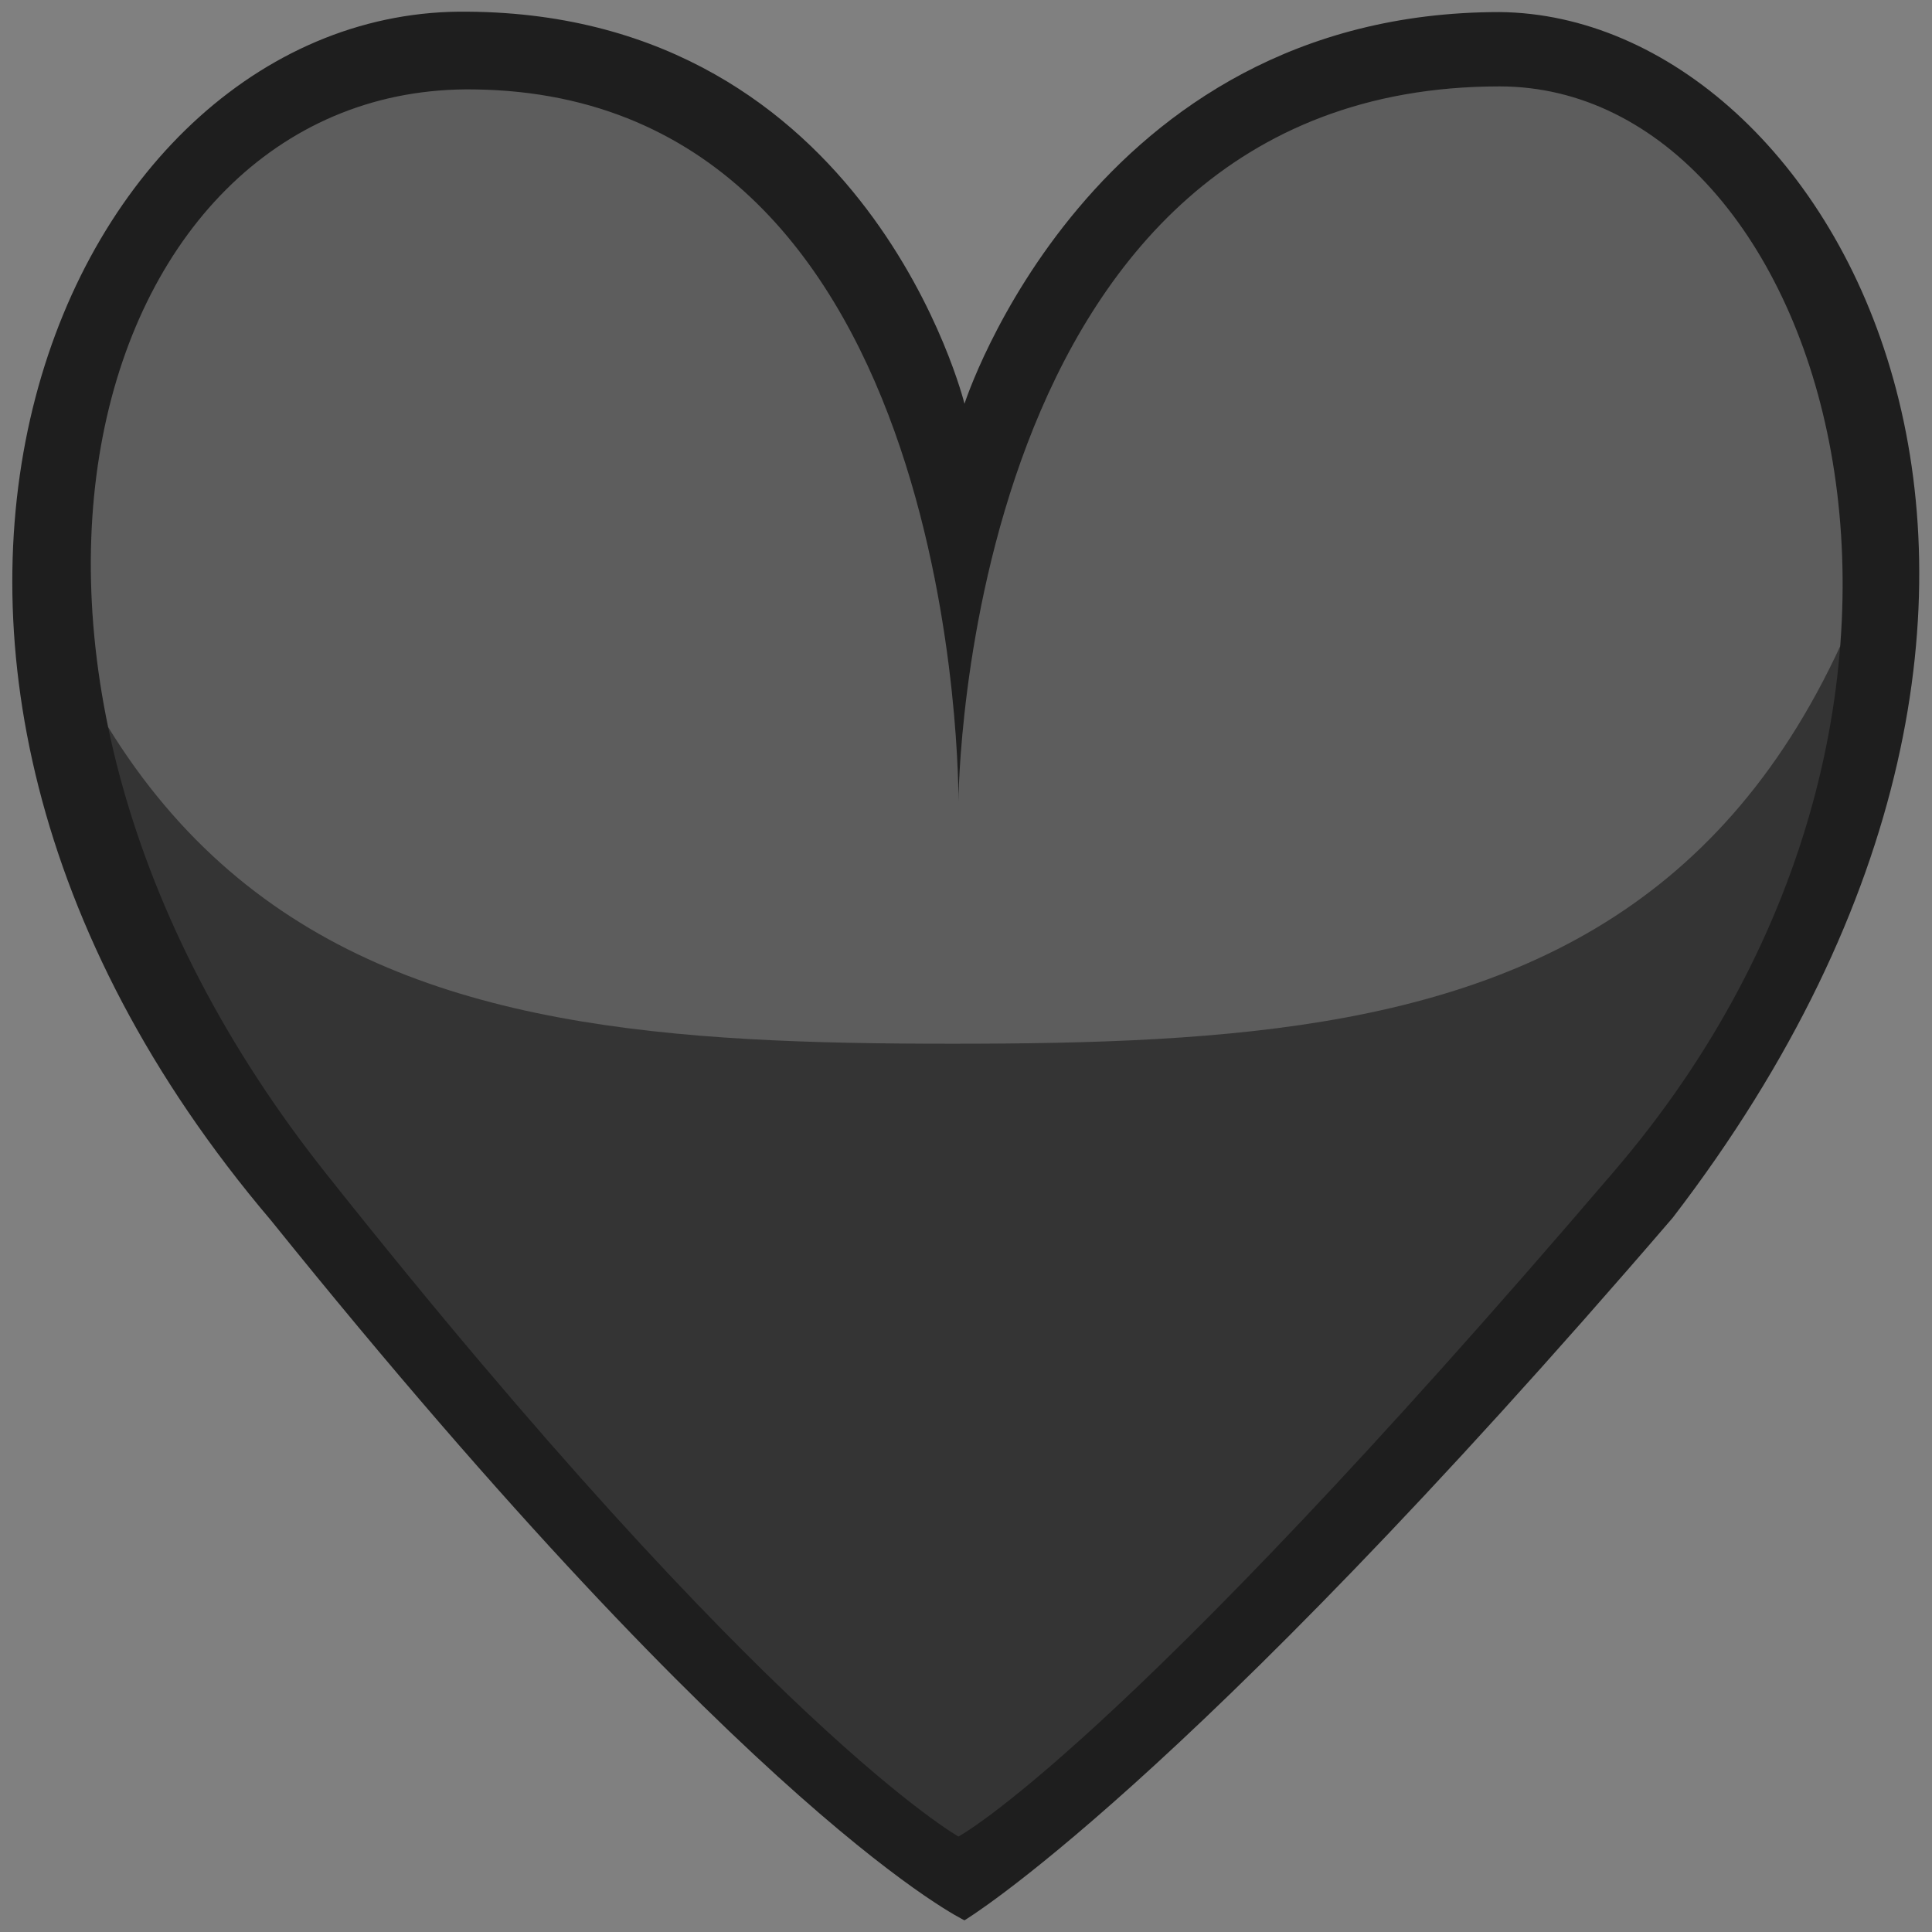
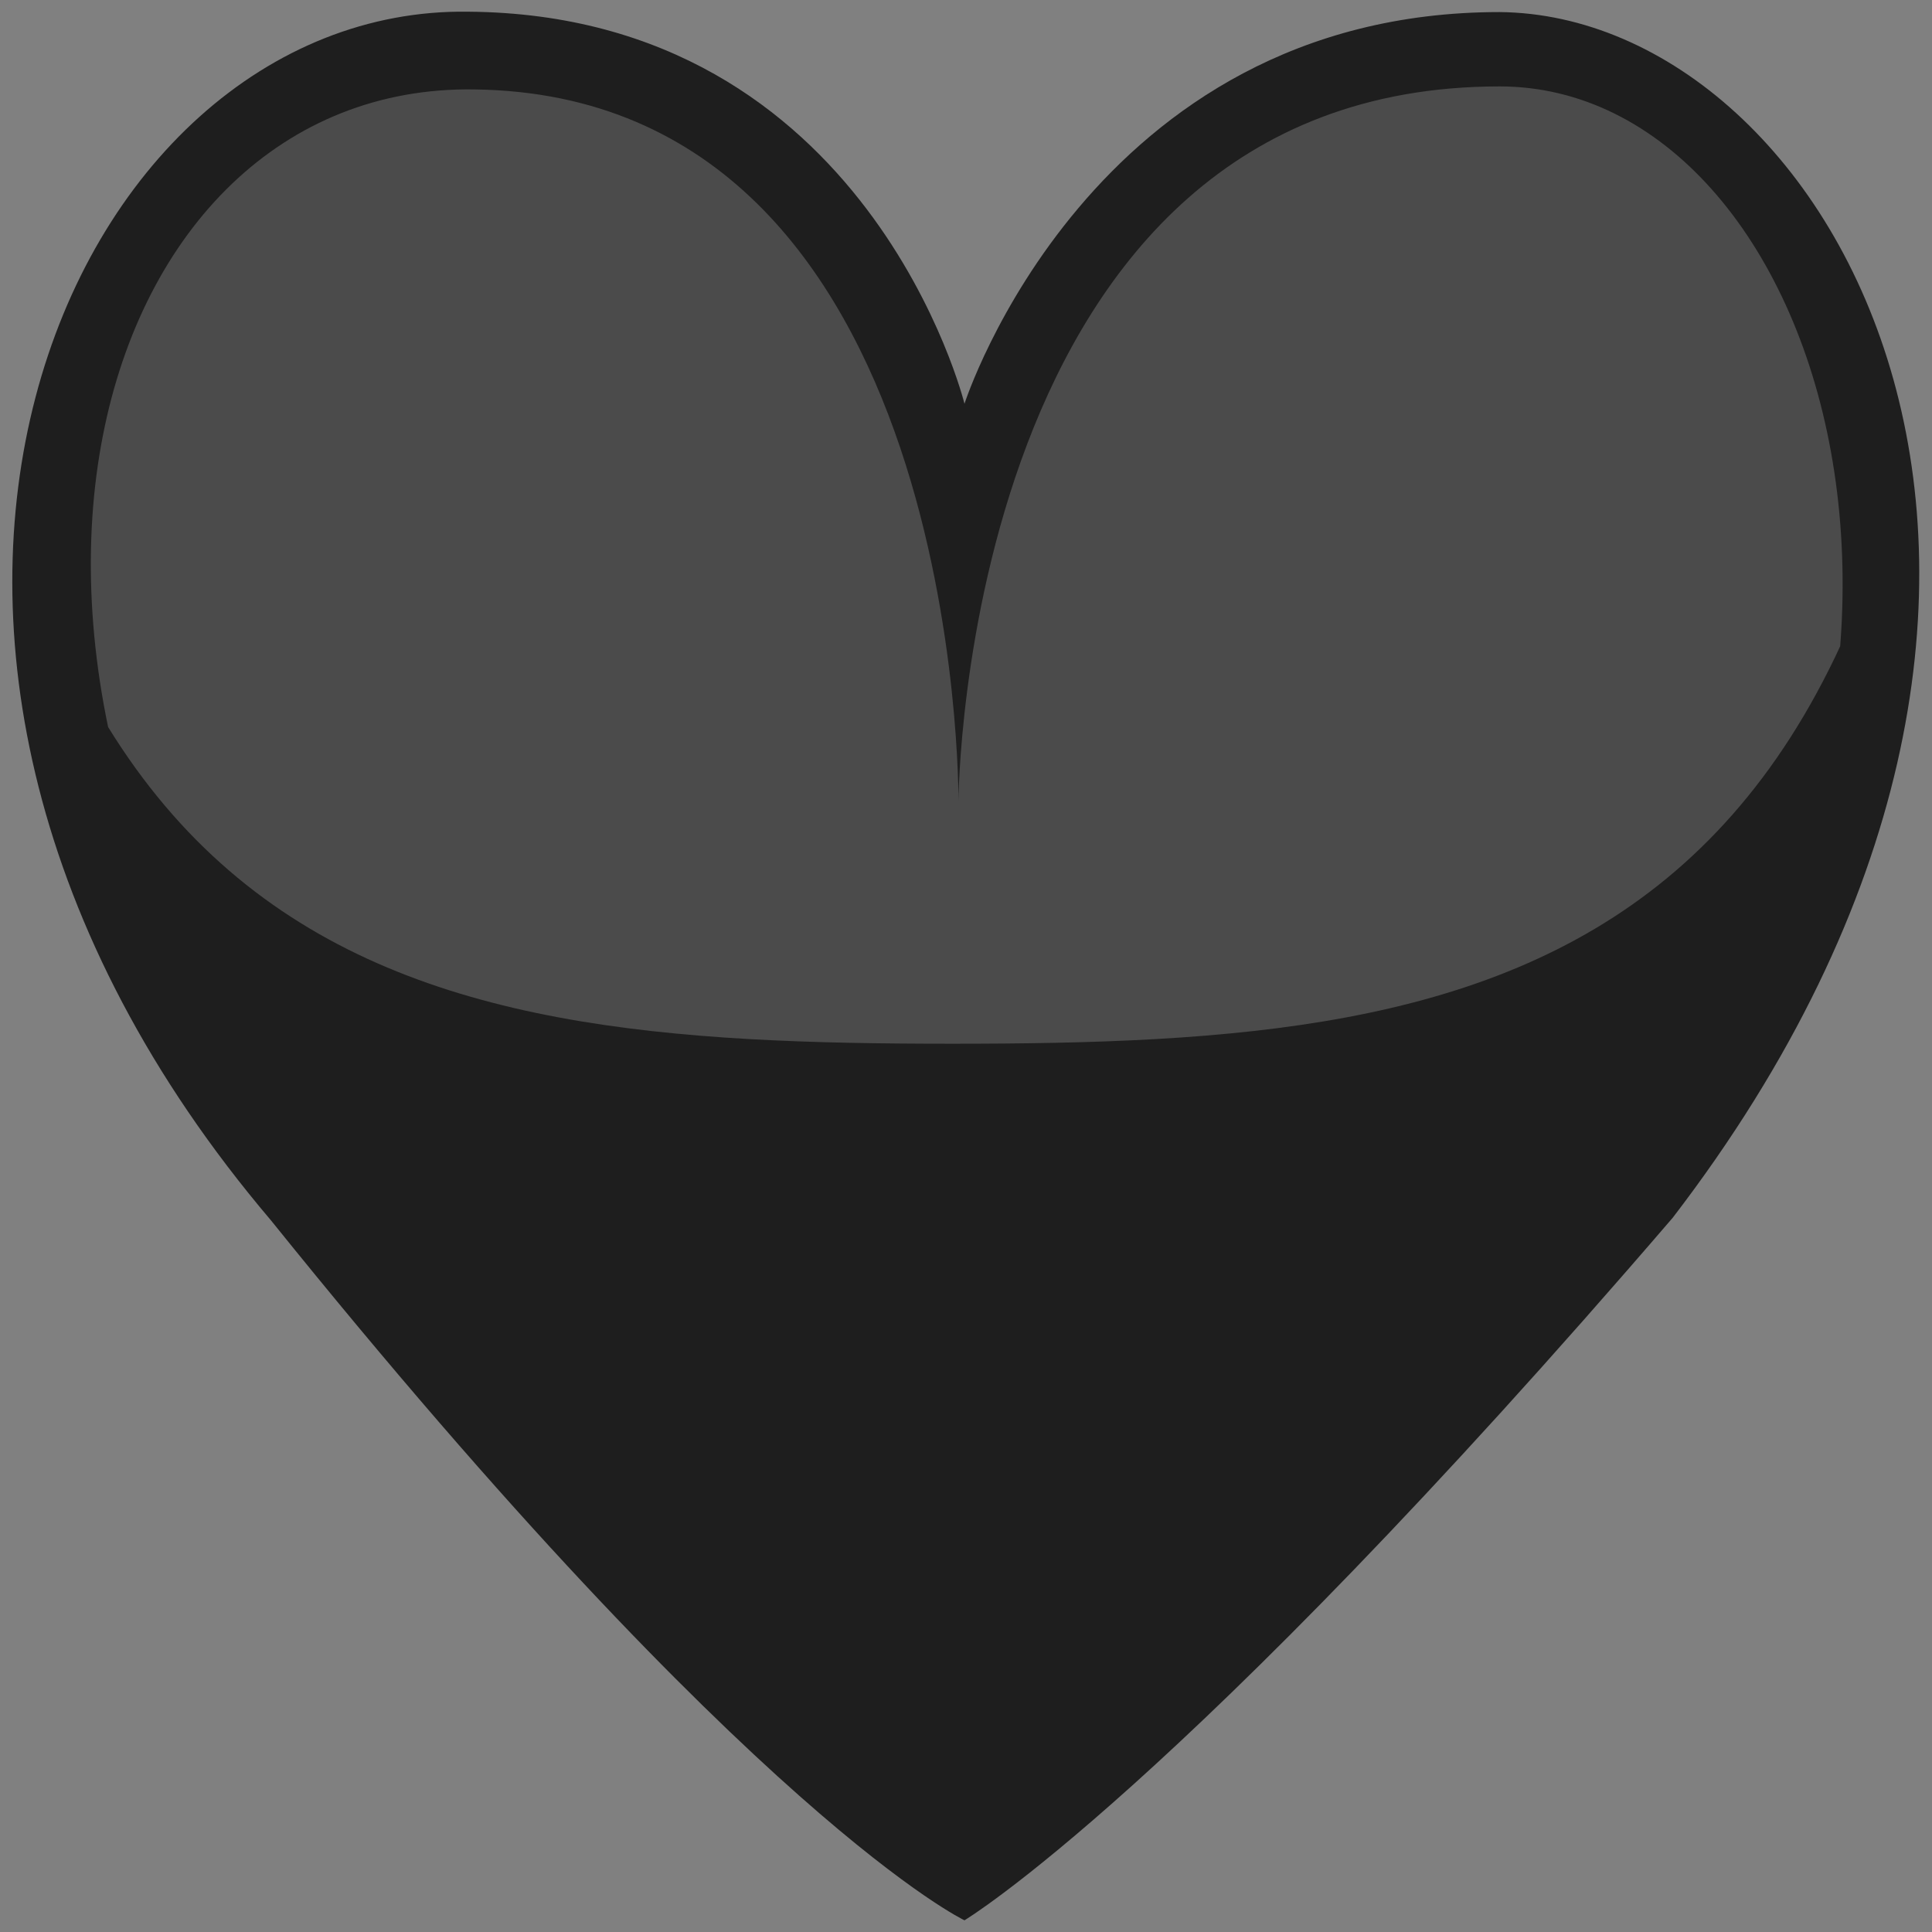
<svg xmlns="http://www.w3.org/2000/svg" xmlns:xlink="http://www.w3.org/1999/xlink" version="1.1" id="Heart" x="0px" y="0px" viewBox="0 0 512 512" style="enable-background:new 0 0 512 512;" xml:space="preserve">
  <rect x="0" y="0" width="512" height="512" fill="#808080" stroke="none" />
  <style type="text/css">
	.st0{fill:#1E1E1E;}
	.st5{opacity:0.10;fill:#FFFFFF;enable-background:new    ;}
	.st6{opacity:0.20;}
	.st7{clip-path:url(#SVGID_2_);fill:#FFFFFF;}
</style>
  <path id="Background" class="st0" d="M255.6,107c0,0,33.3-103.8,141.8-103.8c88.7,0.8,174.3,152.2,45.9,319.5  C312.6,474.8,255.6,508.9,255.6,508.9s-55.5-26.2-183.8-185.5C-58.1,170.4,17.9,1.5,124.1,3.1C230.2,3.9,255.6,107,255.6,107z" />
-   <path id="Shade" class="st5" d="M254,212.4c0,0,0.8-189.5,143.4-189.5c86.4,0,137.8,162.5,30.1,287.8C296,464.5,254,486.7,254,486.7  s-50.7-28.5-167.2-175.2C-22.5,174.4,24.3,22.1,125.7,23.7C255.6,25.3,254,212.4,254,212.4z" />
  <g id="Shine" class="st6">
    <g>
      <g>
        <defs>
          <path id="SVGID_1_" d="M254,212.4c0,0,0.8-189.5,143.4-189.5c86.4,0,137.8,162.5,30.1,287.8C296,464.5,254,486.7,254,486.7      s-50.7-28.5-167.2-175.2C-22.5,174.4,24.3,22.1,125.7,23.7C255.6,25.3,254,212.4,254,212.4z" />
        </defs>
        <clipPath id="SVGID_2_">
          <use xlink:href="#SVGID_1_" style="overflow:visible;" />
        </clipPath>
        <path class="st7" d="M520.2-27.8c0,288.6-119.6,304.4-267.8,304.4S-15.3,260.8-15.3-27.8c0-168.1,119.6-304.4,267.8-304.4     S520.2-195.9,520.2-27.8z" />
      </g>
    </g>
  </g>
</svg>